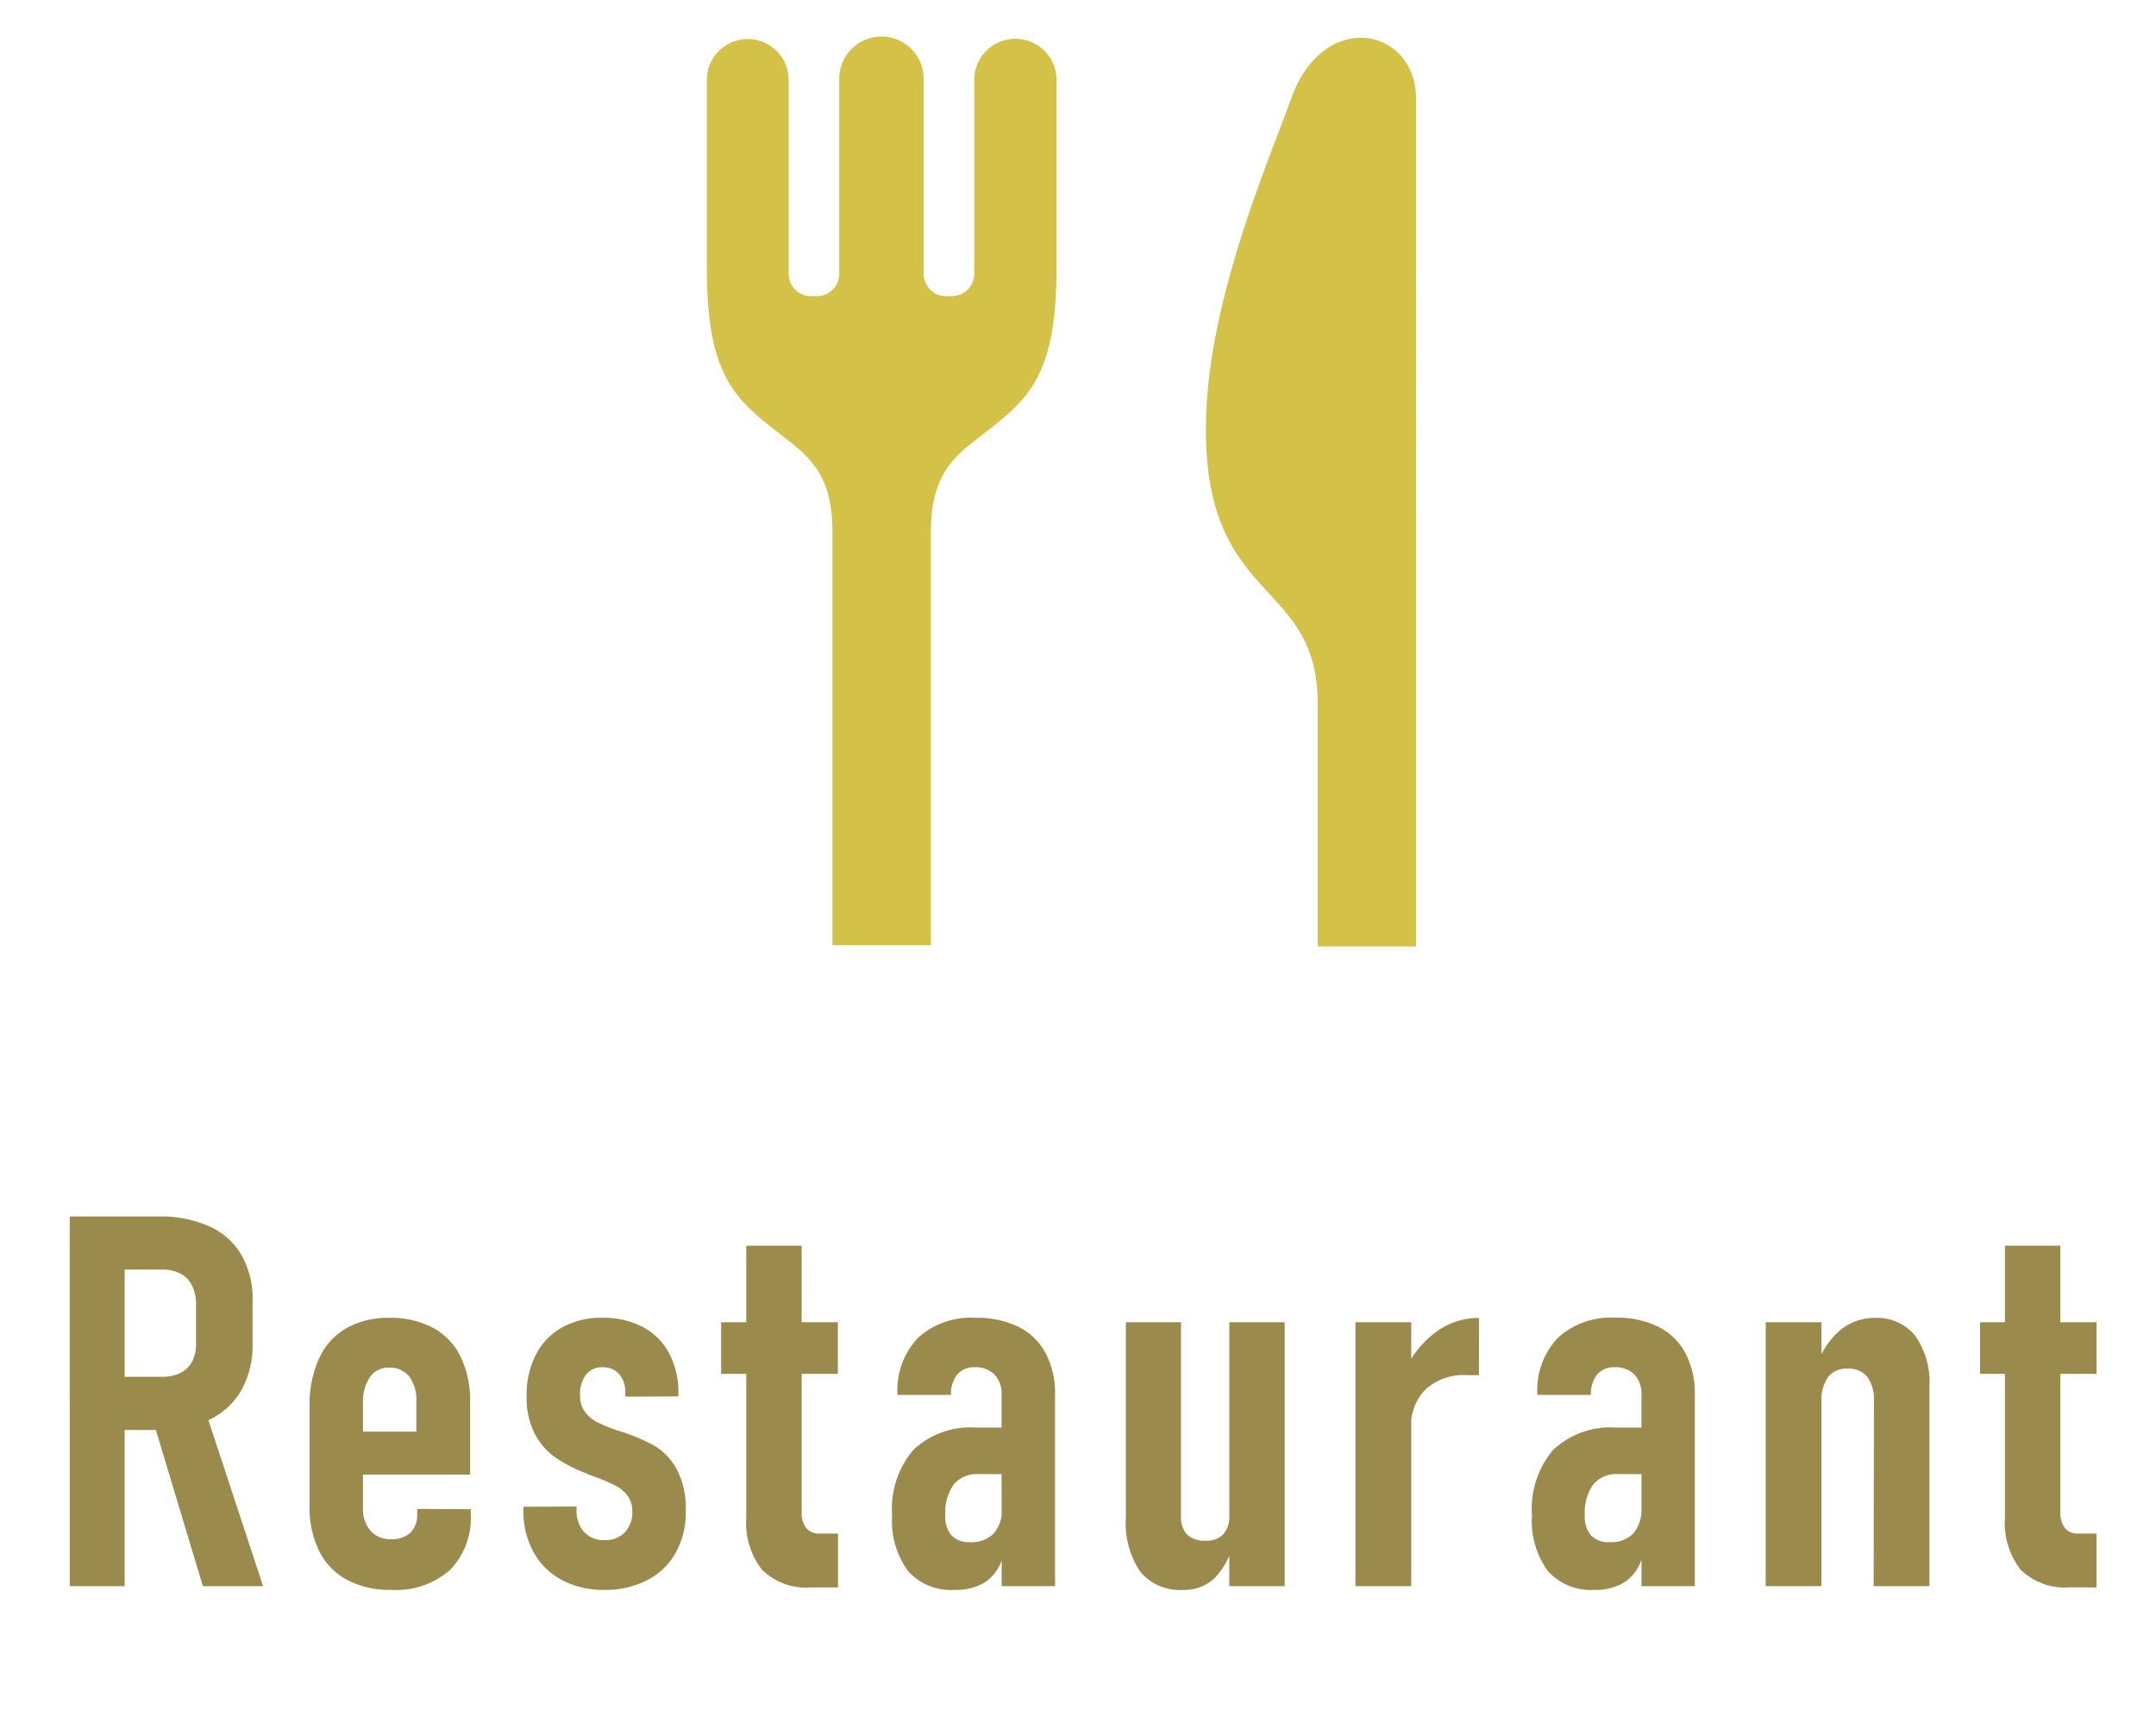
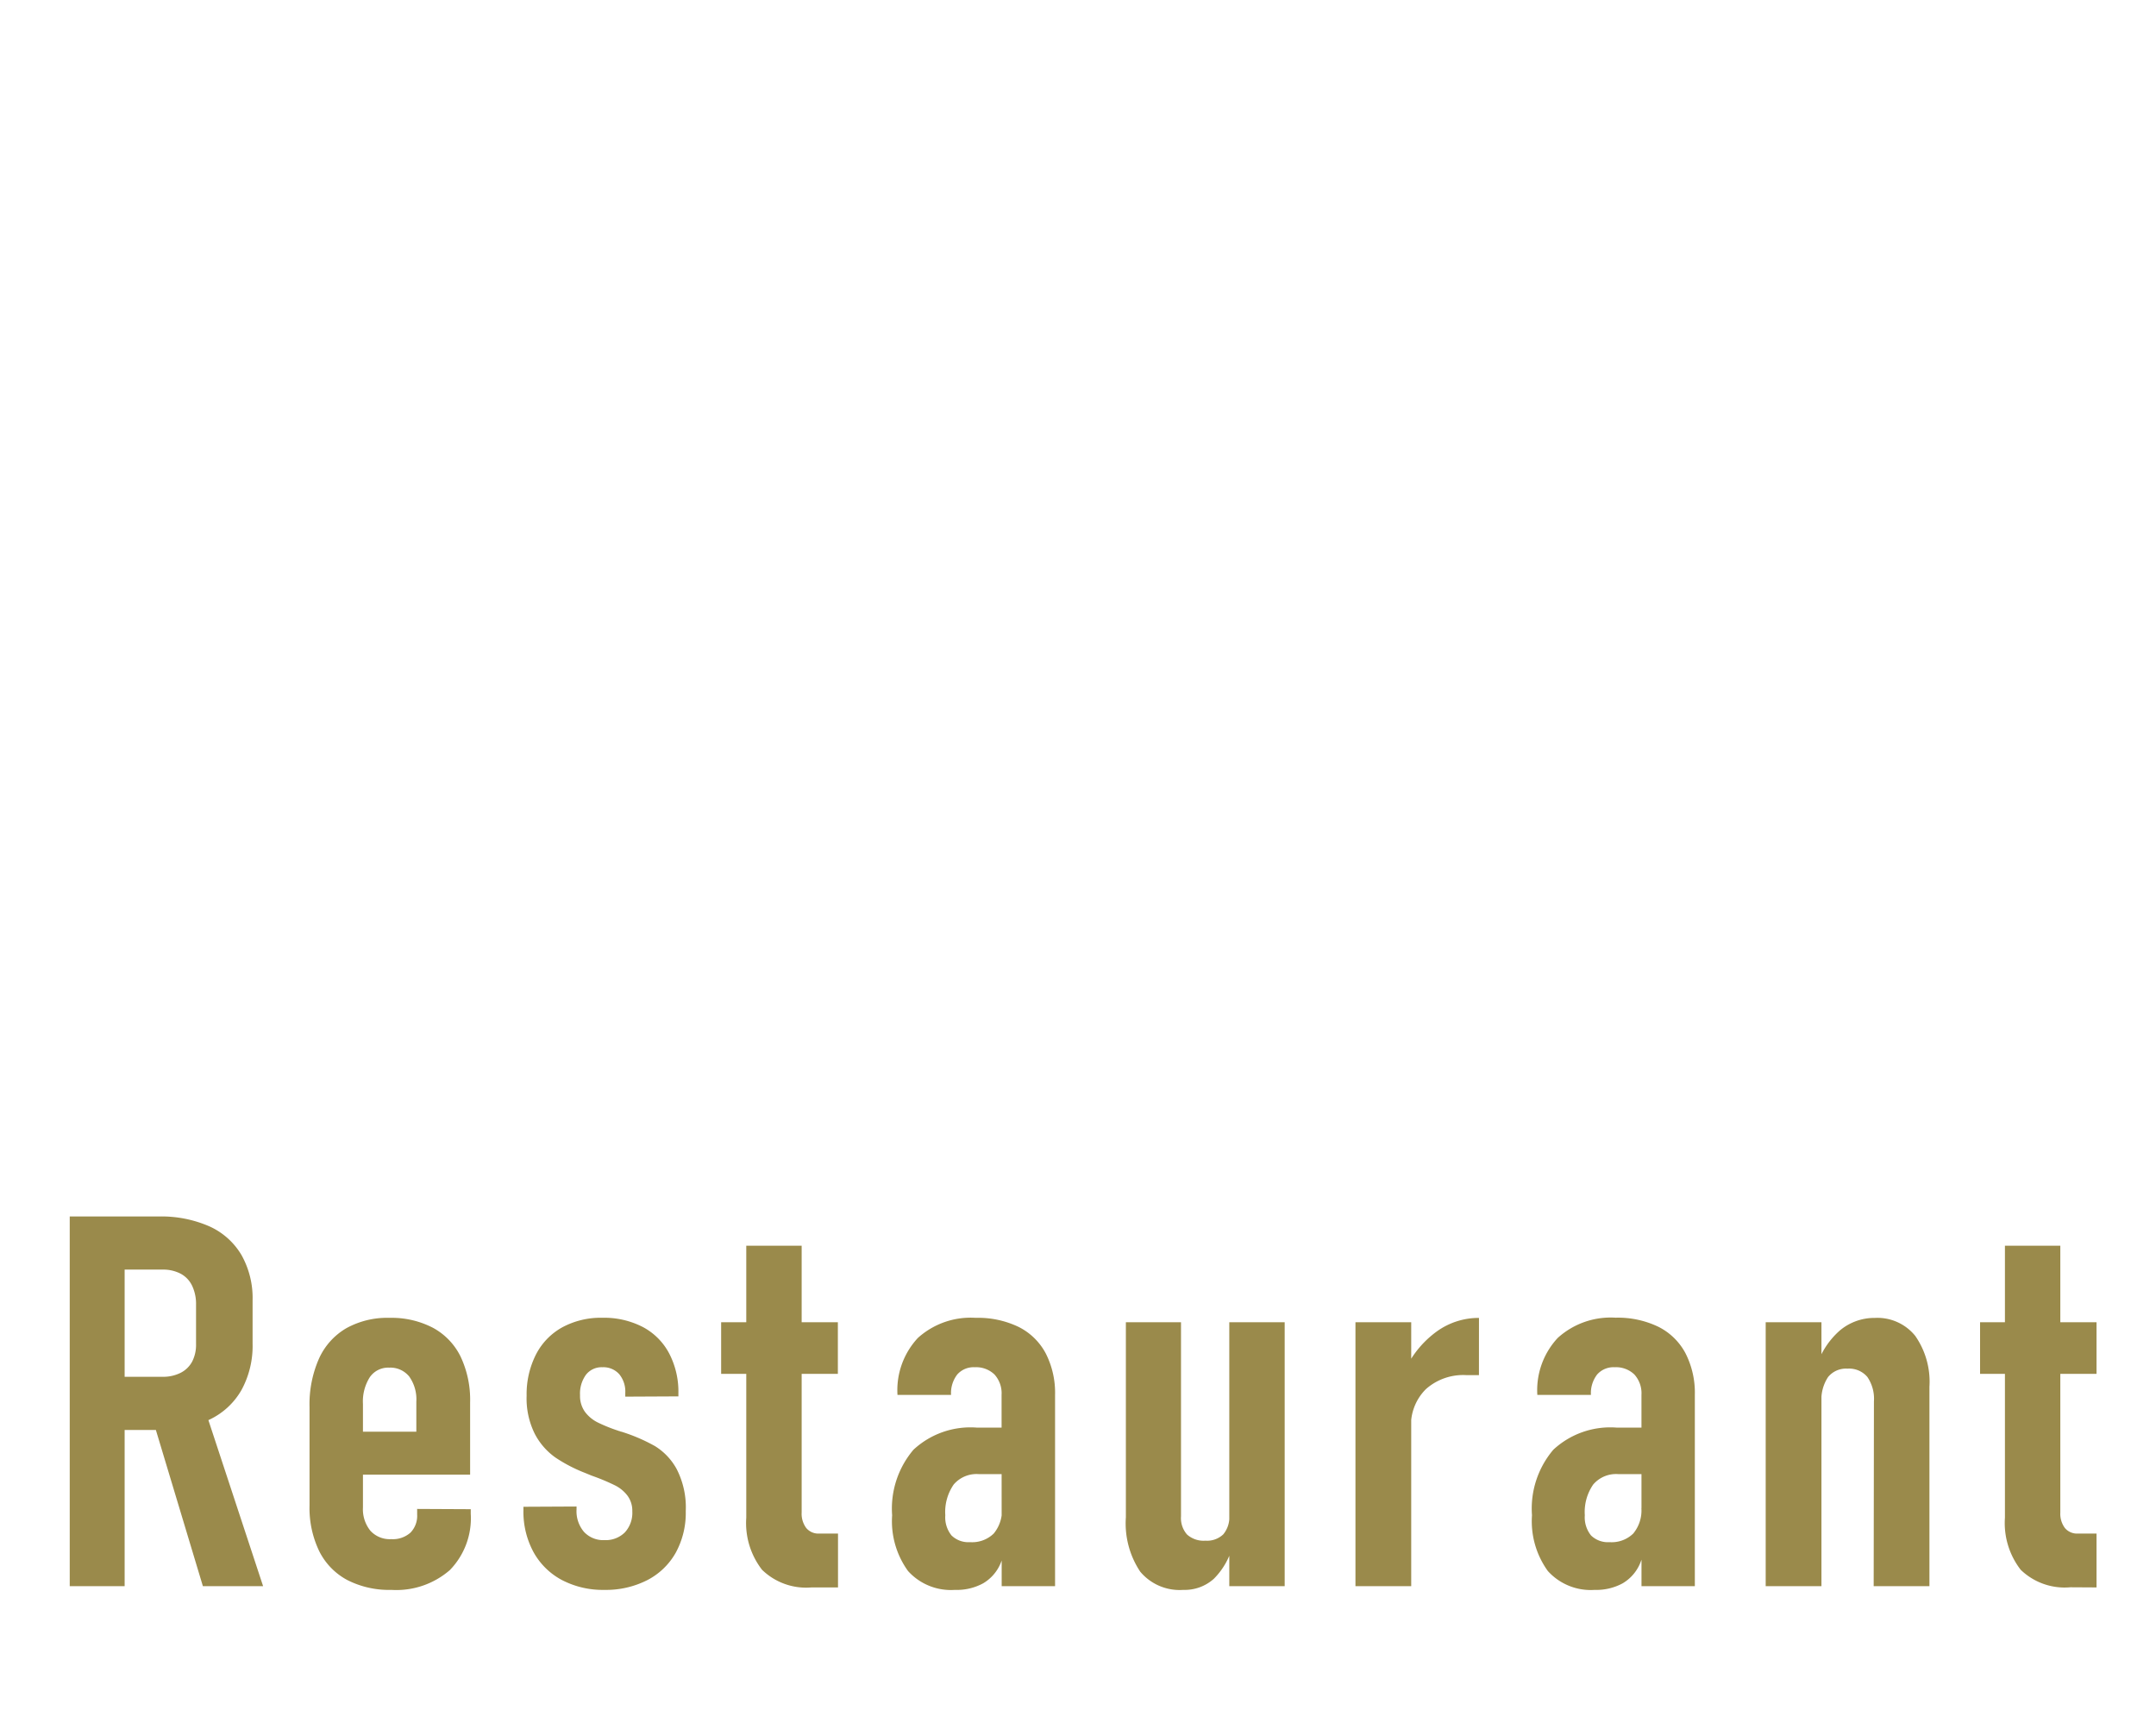
<svg xmlns="http://www.w3.org/2000/svg" width="58" height="46">
  <g fill="#d4c148">
-     <path d="M26.208 2.142v5.225a.6.6 0 01-.6.6h-.161a.6.6 0 01-.6-.6V2.118a1.135 1.135 0 00-2.27 0v5.249a.6.6 0 01-.6.6h-.161a.6.6 0 01-.6-.6V2.142a1.1 1.1 0 10-2.2.017v4.99c-.01 2.77.652 3.49 1.745 4.354.881.7 1.634 1.094 1.634 2.82v11.108h2.648V14.323c0-1.727.753-2.125 1.634-2.82 1.094-.863 1.755-1.583 1.745-4.354v-4.99a1.107 1.107 0 10-2.214-.017zM34.73 2.663c-.562 1.577-2.181 5.27-2.283 8.532-.159 5.064 2.944 4.315 3 7.632v6.635h2.635l.013.033V2.663c0-1.923-2.49-2.453-3.365 0z" />
-   </g>
+     </g>
  <path d="M2.56 37.041h1.812a1.044 1.044 0 00.485-.106.721.721 0 00.311-.3.983.983 0 00.106-.475V35.1a1.142 1.142 0 00-.106-.509.716.716 0 00-.311-.325 1.017 1.017 0 00-.485-.109H2.56v-1.429h1.7a3.23 3.23 0 011.367.263 1.915 1.915 0 01.868.772 2.358 2.358 0 01.3 1.22v1.162a2.475 2.475 0 01-.3 1.254 1.948 1.948 0 01-.872.8 3.131 3.131 0 01-1.364.273h-1.7zm-.684-4.313h1.477v9.946H1.876zM4.1 38.162l1.388-.314 1.59 4.826h-1.62zm6.428 4.612a2.466 2.466 0 01-1.189-.267 1.78 1.78 0 01-.752-.776 2.674 2.674 0 01-.26-1.227v-2.649a3.043 3.043 0 01.253-1.3 1.806 1.806 0 01.735-.82 2.267 2.267 0 011.159-.28 2.415 2.415 0 011.172.267 1.765 1.765 0 01.745.776 2.72 2.72 0 01.256 1.234v1.942H9.461v-1.156H11.2v-.807a1.059 1.059 0 00-.191-.677.652.652 0 00-.54-.239.6.6 0 00-.52.256 1.218 1.218 0 00-.185.721v2.782a.921.921 0 00.2.629.707.707 0 00.561.226.715.715 0 00.516-.174.646.646 0 00.181-.489v-.15l1.442.007v.123a2 2 0 01-.561 1.514 2.192 2.192 0 01-1.575.534zm5.733 0a2.375 2.375 0 01-1.148-.267 1.878 1.878 0 01-.762-.752 2.282 2.282 0 01-.27-1.128v-.089l1.429-.007v.082a.856.856 0 00.2.6.706.706 0 00.55.222.73.73 0 00.55-.208.777.777 0 00.2-.564.68.68 0 00-.13-.424.959.959 0 00-.328-.273 5.535 5.535 0 00-.561-.239l-.085-.031-.092-.038-.034-.014-.034-.014a4.09 4.09 0 01-.8-.414 1.792 1.792 0 01-.557-.636 2.13 2.13 0 01-.222-1.029 2.361 2.361 0 01.25-1.107 1.742 1.742 0 01.711-.735 2.181 2.181 0 011.077-.256 2.27 2.27 0 011.083.246 1.7 1.7 0 01.712.71 2.229 2.229 0 01.25 1.077v.082l-1.429.007v-.1a.734.734 0 00-.164-.506.573.573 0 00-.451-.185.533.533 0 00-.441.2.86.86 0 00-.161.55.731.731 0 00.133.451.968.968 0 00.342.284 4.314 4.314 0 00.55.222.122.122 0 00.031.01.122.122 0 01.031.01.028.028 0 00.021.007.061.061 0 01.027.007 4.722 4.722 0 01.878.379 1.653 1.653 0 01.588.622 2.26 2.26 0 01.243 1.131 2.224 2.224 0 01-.27 1.118 1.851 1.851 0 01-.762.735 2.441 2.441 0 01-1.155.264zm5.568-.066a1.7 1.7 0 01-1.329-.475 2.05 2.05 0 01-.424-1.4v-7.319h1.49v7.178a.641.641 0 00.123.417.425.425 0 00.349.15h.506v1.449zM19.4 35.574h3.14v1.388H19.4zm7.544 1.955a.752.752 0 00-.191-.55.713.713 0 00-.533-.195.584.584 0 00-.468.195.819.819 0 00-.167.55h-1.441a2.06 2.06 0 01.55-1.535 2.119 2.119 0 011.556-.539 2.513 2.513 0 011.15.243 1.671 1.671 0 01.731.711 2.335 2.335 0 01.252 1.124v5.141h-1.436zm-1.255 5.245a1.553 1.553 0 01-1.261-.507 2.284 2.284 0 01-.428-1.5 2.445 2.445 0 01.574-1.764 2.251 2.251 0 011.7-.595h.718l.1 1.251h-.766a.809.809 0 00-.67.28 1.3 1.3 0 00-.226.827.776.776 0 00.167.543.651.651 0 00.5.181.831.831 0 00.636-.232.973.973 0 00.219-.69l.13.629a2.174 2.174 0 01-.167.868 1.133 1.133 0 01-.468.533 1.481 1.481 0 01-.758.176zm7.381-7.2h1.49v7.1h-1.49zm-1.299 5.22a.668.668 0 00.164.492.668.668 0 00.492.164.631.631 0 00.482-.171.724.724 0 00.161-.513l.1.786a1.956 1.956 0 01-.514.922 1.172 1.172 0 01-.824.3 1.382 1.382 0 01-1.158-.49 2.34 2.34 0 01-.386-1.463v-5.247h1.483zm4.693-5.22h1.5v7.1h-1.5zm3.322 1.422h-.342a1.509 1.509 0 00-1.086.378 1.368 1.368 0 00-.4 1.022l-.14-1.58a2.677 2.677 0 01.841-1 1.924 1.924 0 011.128-.359zm4.372.533a.752.752 0 00-.191-.55.713.713 0 00-.533-.195.584.584 0 00-.468.195.819.819 0 00-.167.55h-1.442a2.06 2.06 0 01.55-1.535 2.119 2.119 0 011.555-.543 2.513 2.513 0 011.148.243 1.671 1.671 0 01.731.711 2.335 2.335 0 01.253 1.125v5.144h-1.435zM42.9 42.774a1.553 1.553 0 01-1.26-.507 2.284 2.284 0 01-.427-1.5 2.445 2.445 0 01.574-1.764 2.251 2.251 0 011.7-.595h.713l.1 1.251h-.77a.809.809 0 00-.67.28 1.3 1.3 0 00-.226.827.776.776 0 00.167.543.651.651 0 00.5.181.831.831 0 00.636-.232.973.973 0 00.219-.69l.13.629a2.174 2.174 0 01-.167.868 1.133 1.133 0 01-.468.533 1.481 1.481 0 01-.751.176zm4.6-7.2H49v7.1h-1.5zm2.912 2.13a1.04 1.04 0 00-.178-.66.642.642 0 00-.533-.222.62.62 0 00-.523.226 1.1 1.1 0 00-.178.677l-.144-.93a2.149 2.149 0 01.639-1 1.444 1.444 0 01.94-.338 1.308 1.308 0 011.087.482 2.157 2.157 0 01.383 1.371v5.364h-1.5zm5.282 5a1.7 1.7 0 01-1.334-.471 2.05 2.05 0 01-.424-1.4v-7.319h1.49v7.178a.641.641 0 00.123.417.425.425 0 00.349.15h.502v1.449zm-2.427-7.13H56.4v1.388h-3.133z" fill="#9a8a4b" />
</svg>